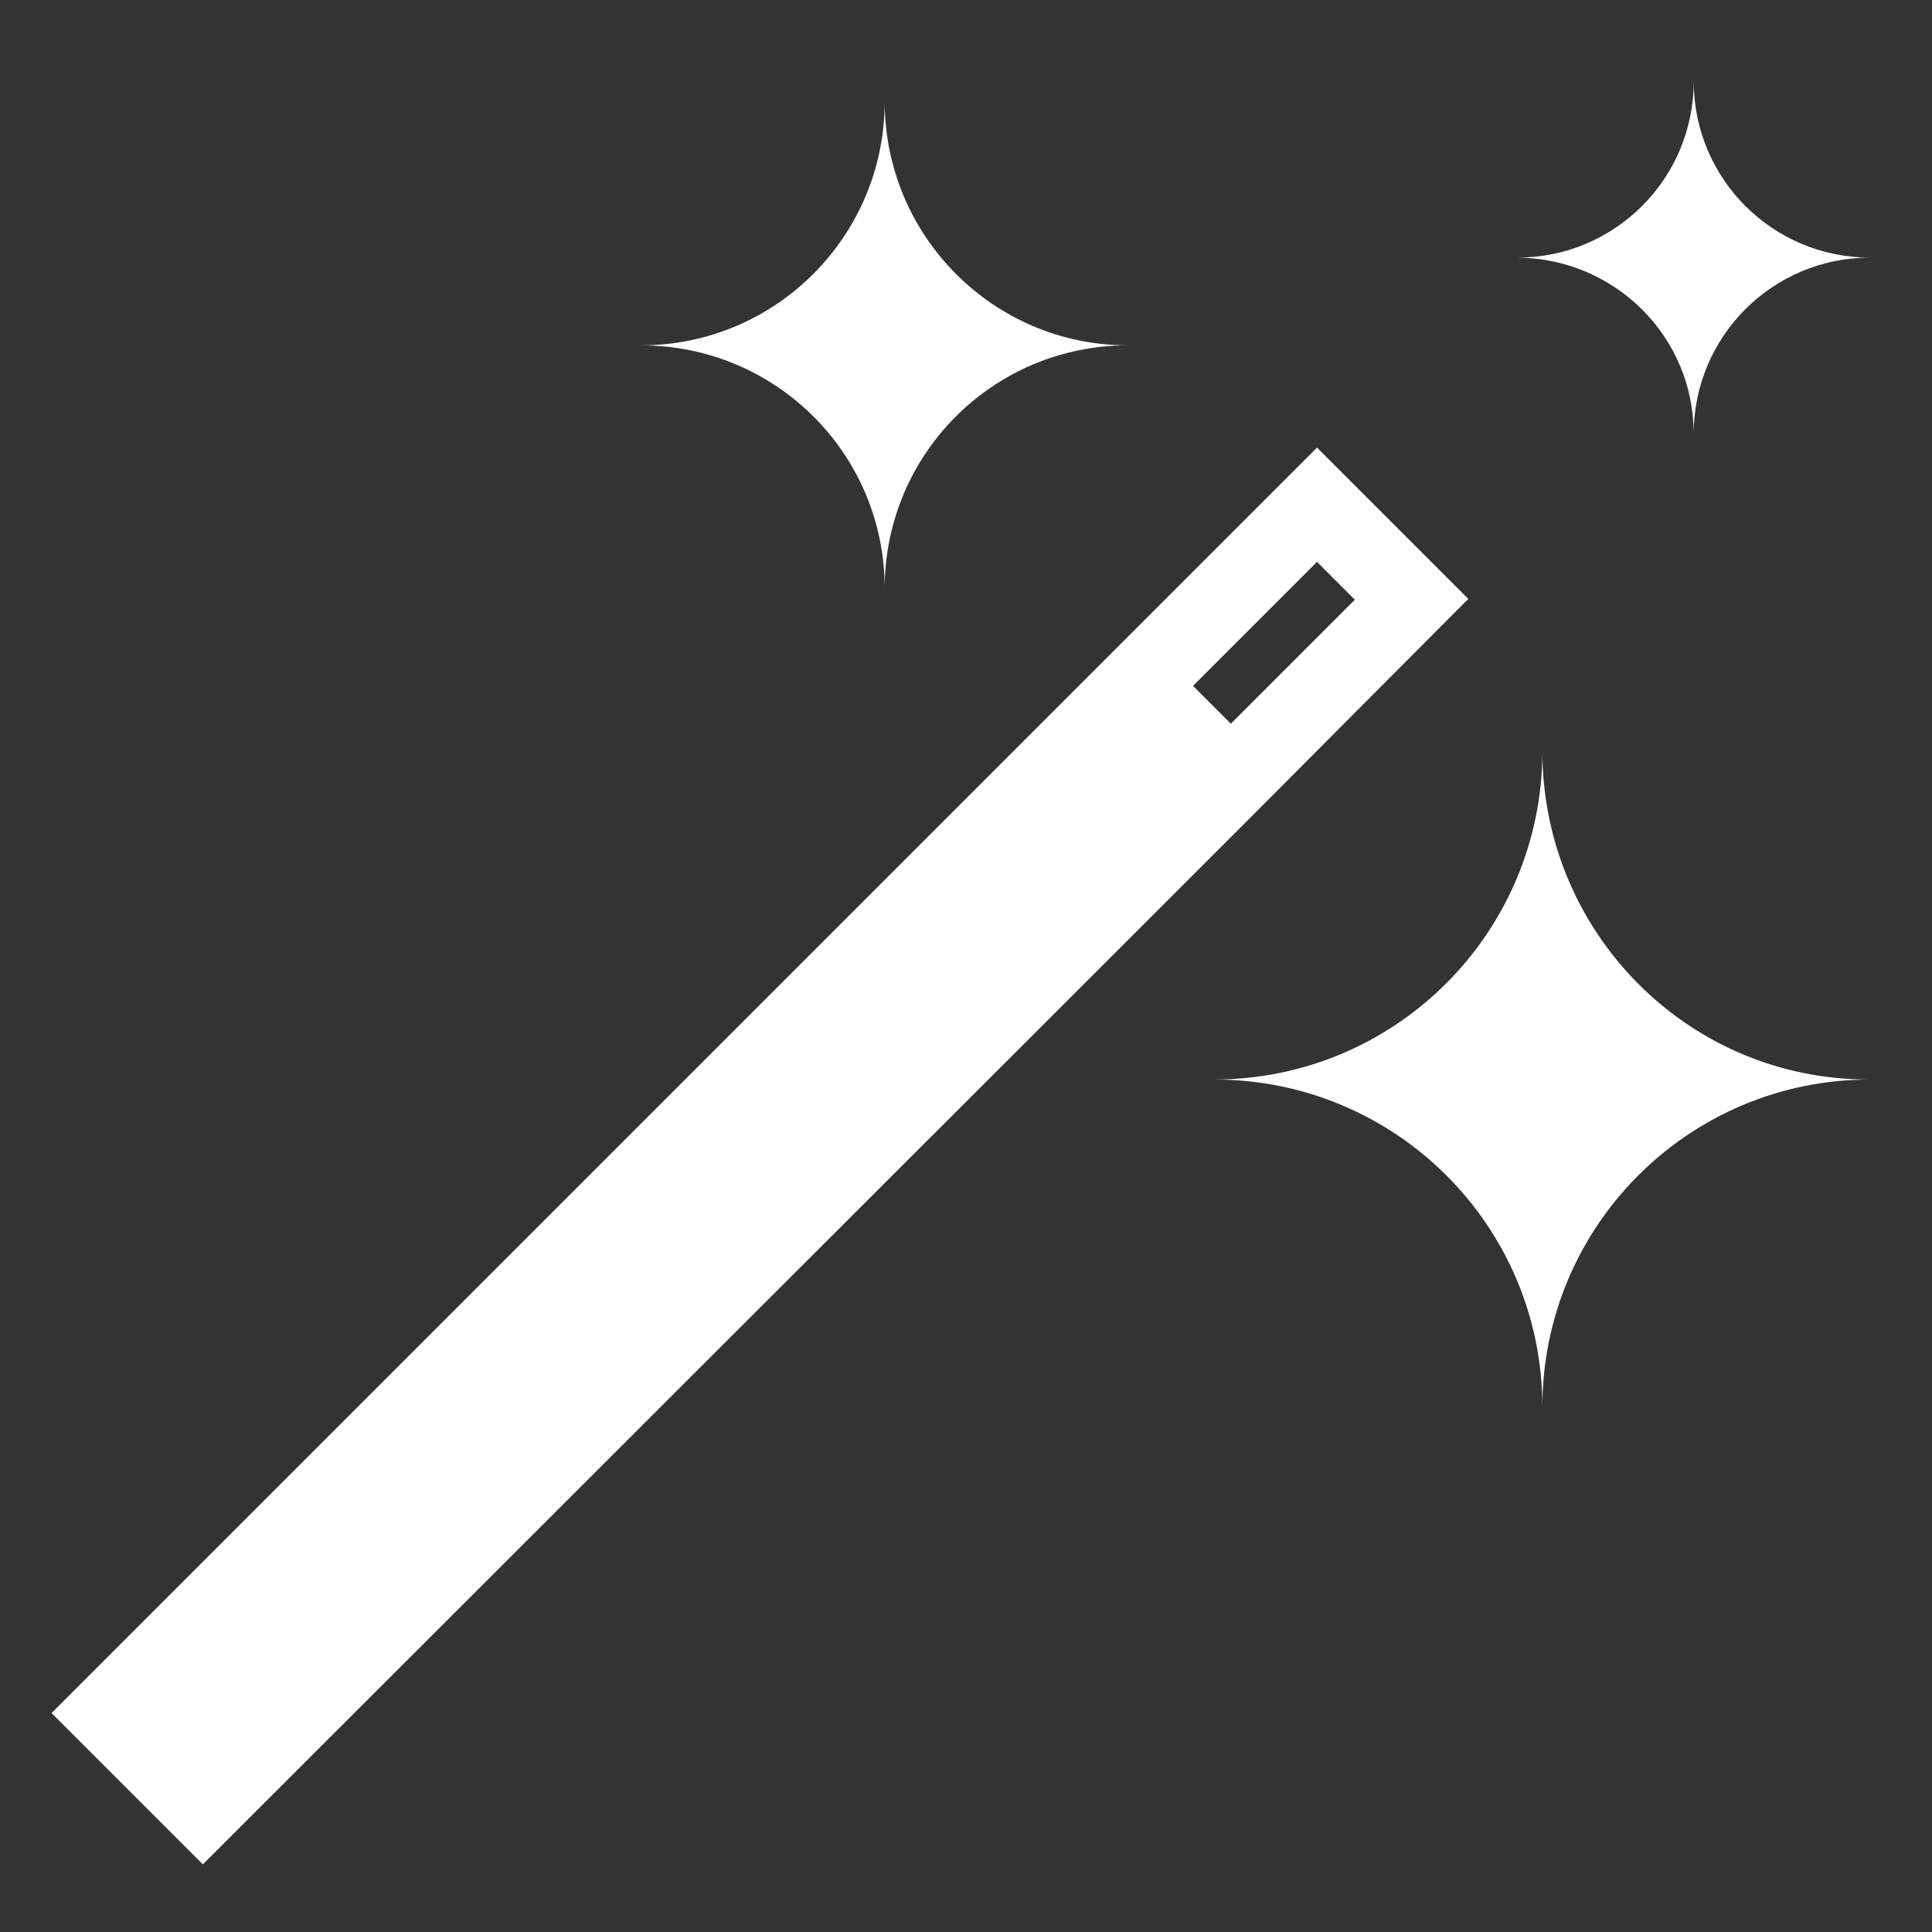
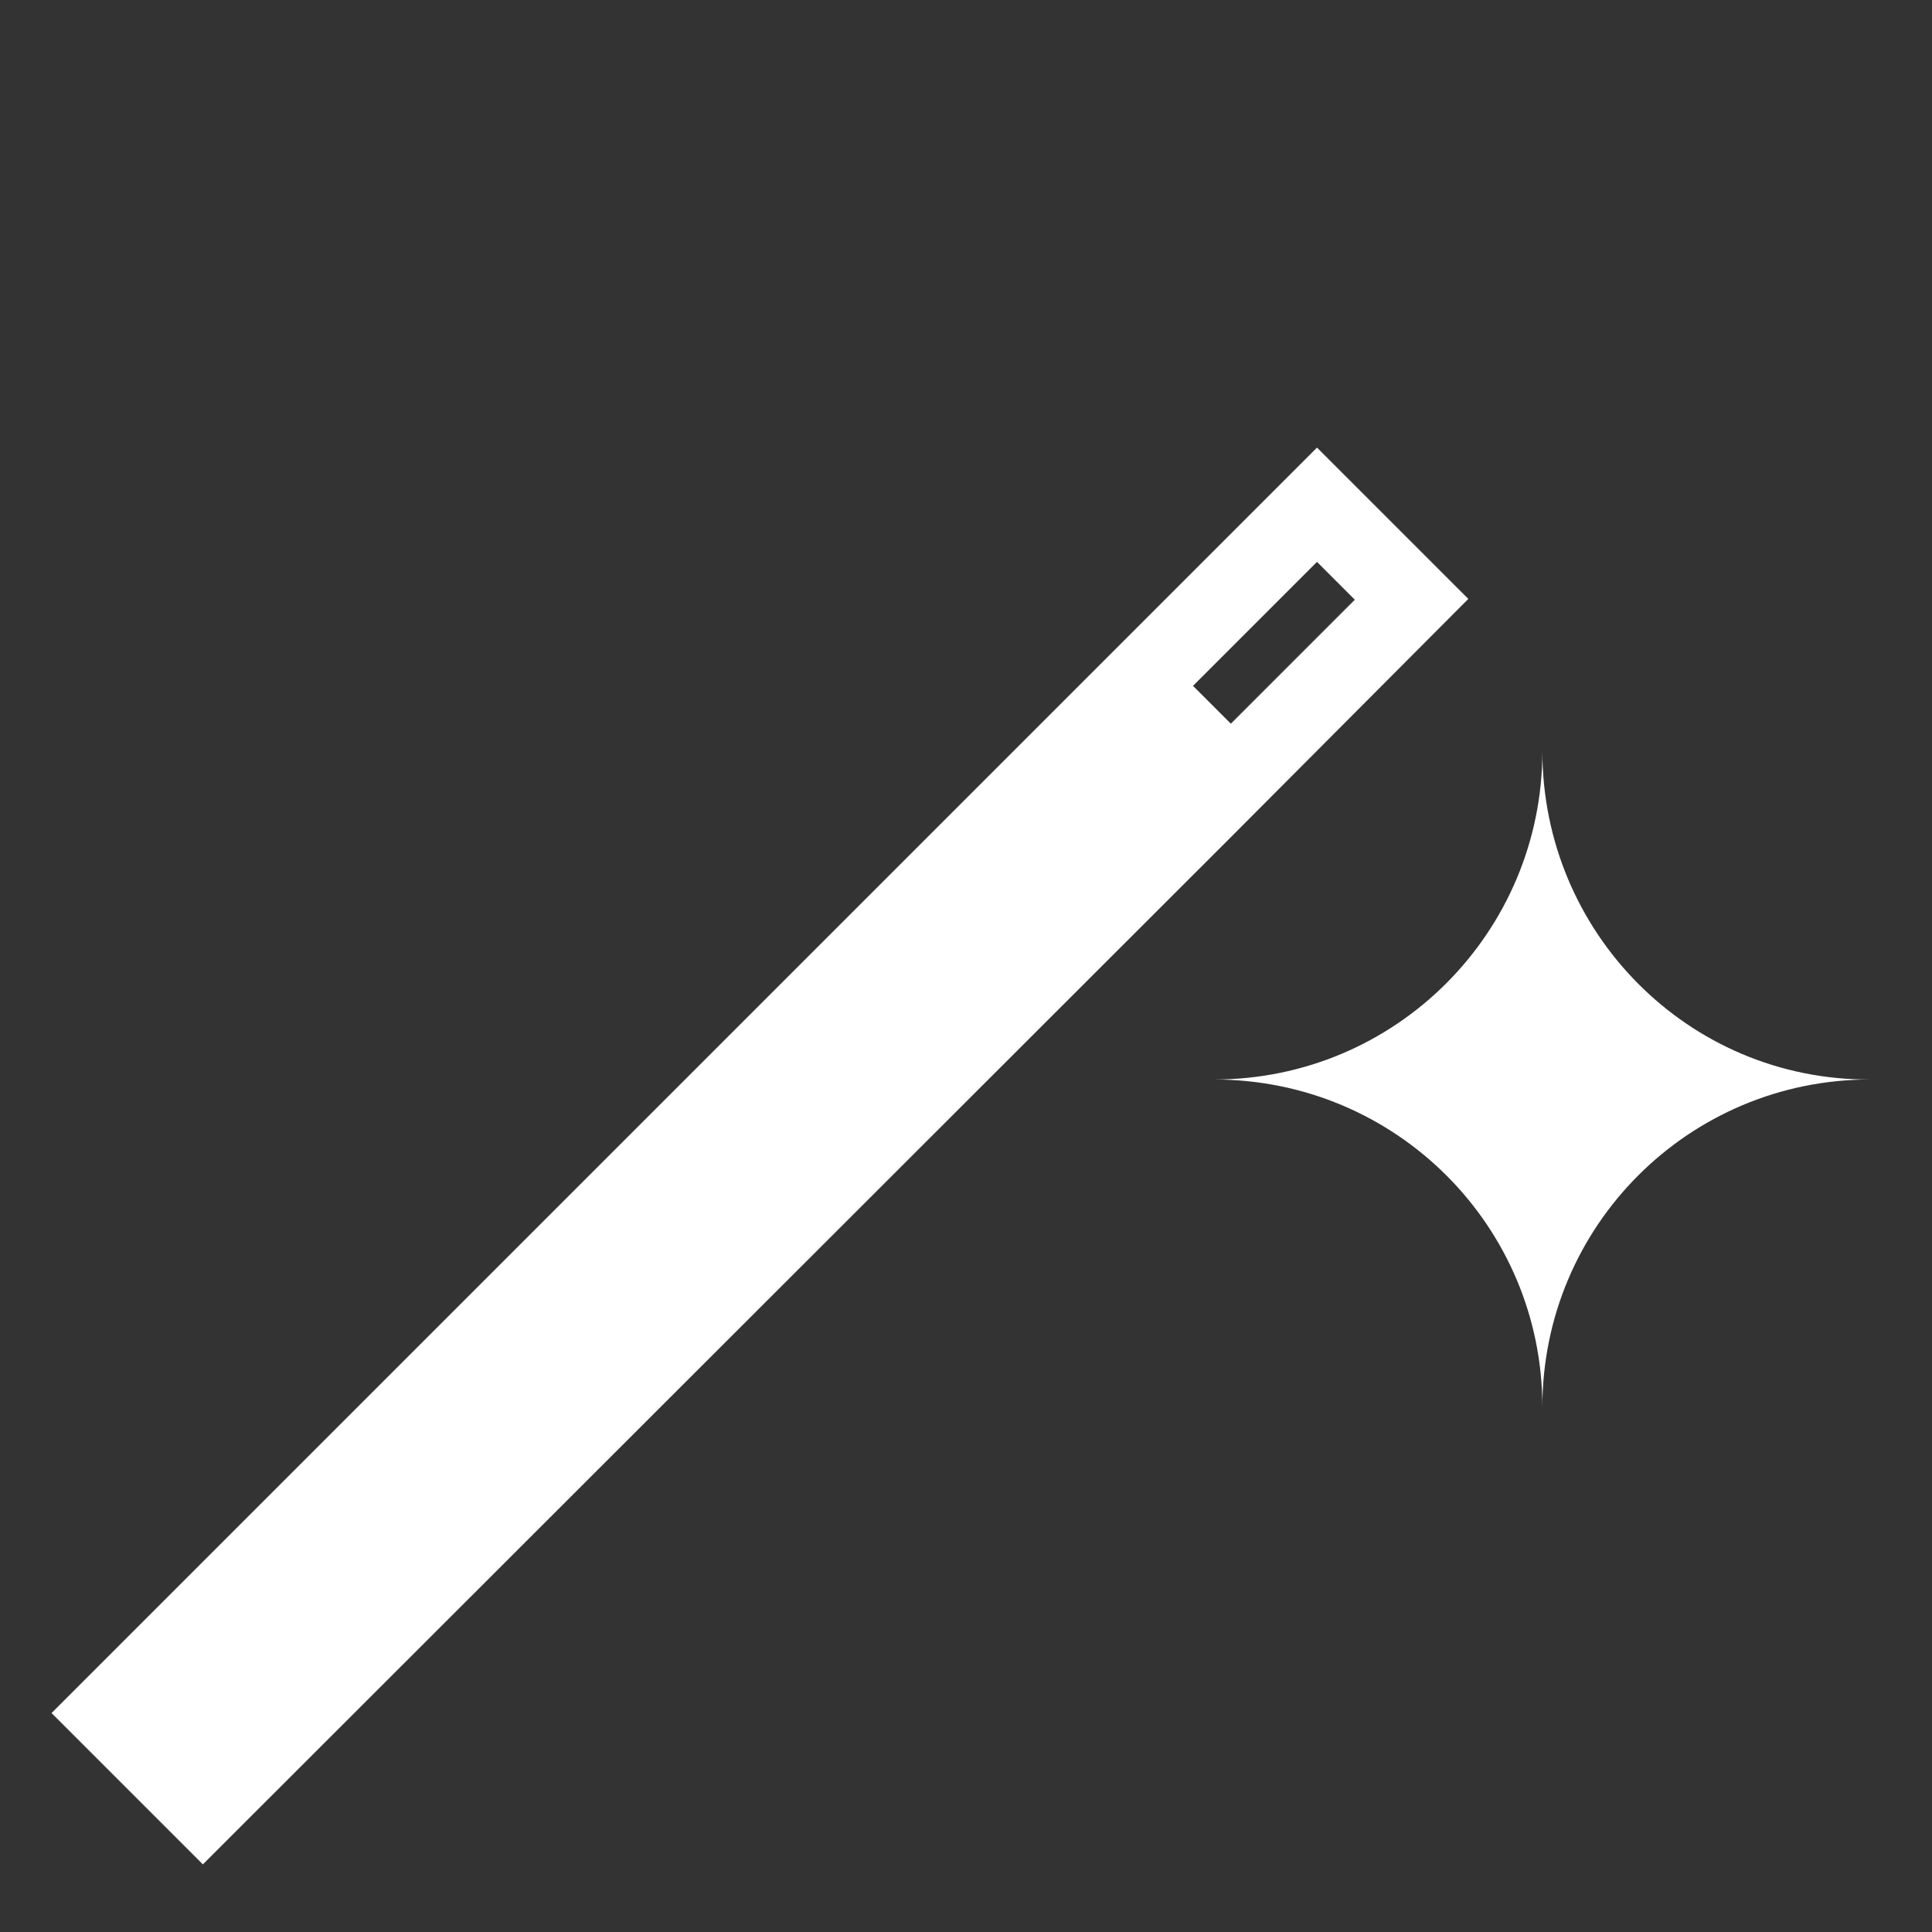
<svg xmlns="http://www.w3.org/2000/svg" id="Layer_1" x="0px" y="0px" viewBox="0 0 24 24" style="enable-background:new 0 0 24 24;" xml:space="preserve">
  <rect x="0" y="0" width="24" height="24" fill="#333333" stroke="none" />
  <style type="text/css"> .st0{fill:#FFFFFF;} </style>
  <g>
    <path class="st0" d="M18.24,7.44l-1.88-1.88l-2.96,2.96L0.64,21.28l1.88,1.88L15.29,10.4L18.24,7.44z M16.36,6.98l0.47,0.47 l-1.54,1.54l-0.47-0.47L16.36,6.98z" />
-     <path class="st0" d="M10.99,7.31c0-1.67,1.35-3.02,3.02-3.02c-1.67,0-3.02-1.36-3.02-3.03c0,1.67-1.35,3.03-3.03,3.03 C9.64,4.29,10.99,5.64,10.99,7.31z" />
    <path class="st0" d="M19.16,9.33c0,2.25-1.82,4.08-4.08,4.08c2.26,0,4.08,1.82,4.08,4.07c0-2.25,1.82-4.07,4.07-4.07 C20.97,13.42,19.16,11.58,19.16,9.33z" />
-     <path class="st0" d="M21.04,5.39c0-1.21,0.98-2.19,2.19-2.19c-1.21,0-2.19-0.98-2.19-2.19c0,1.21-0.98,2.19-2.19,2.19 C20.06,3.21,21.04,4.18,21.04,5.39z" />
  </g>
</svg>